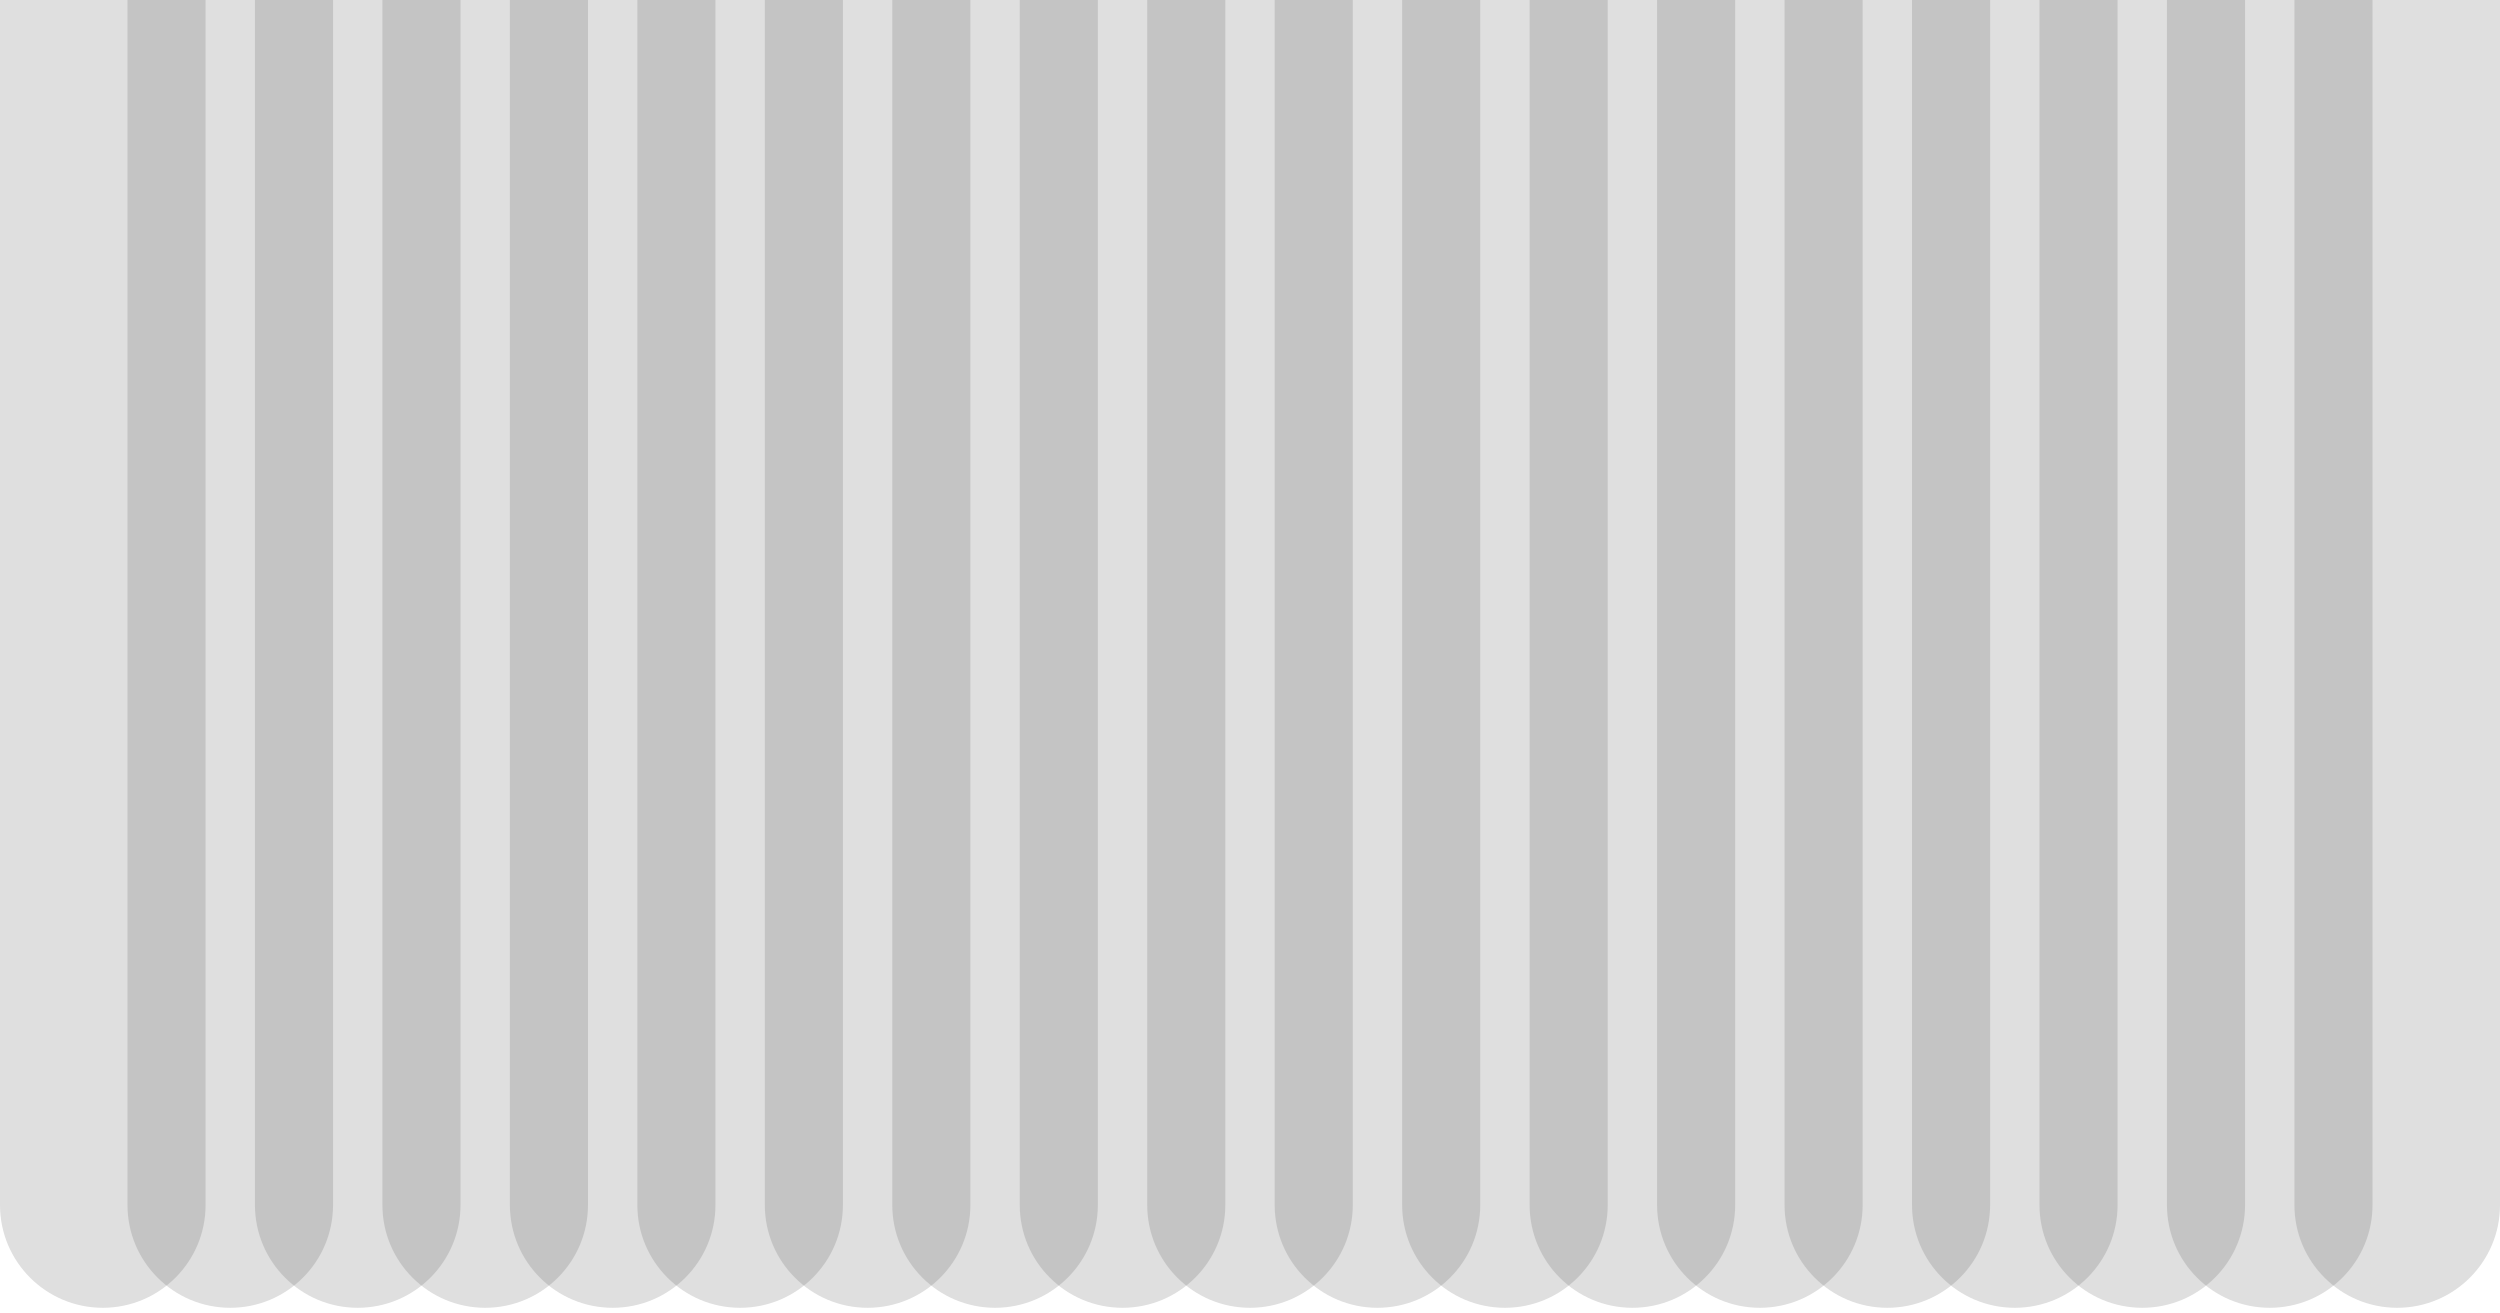
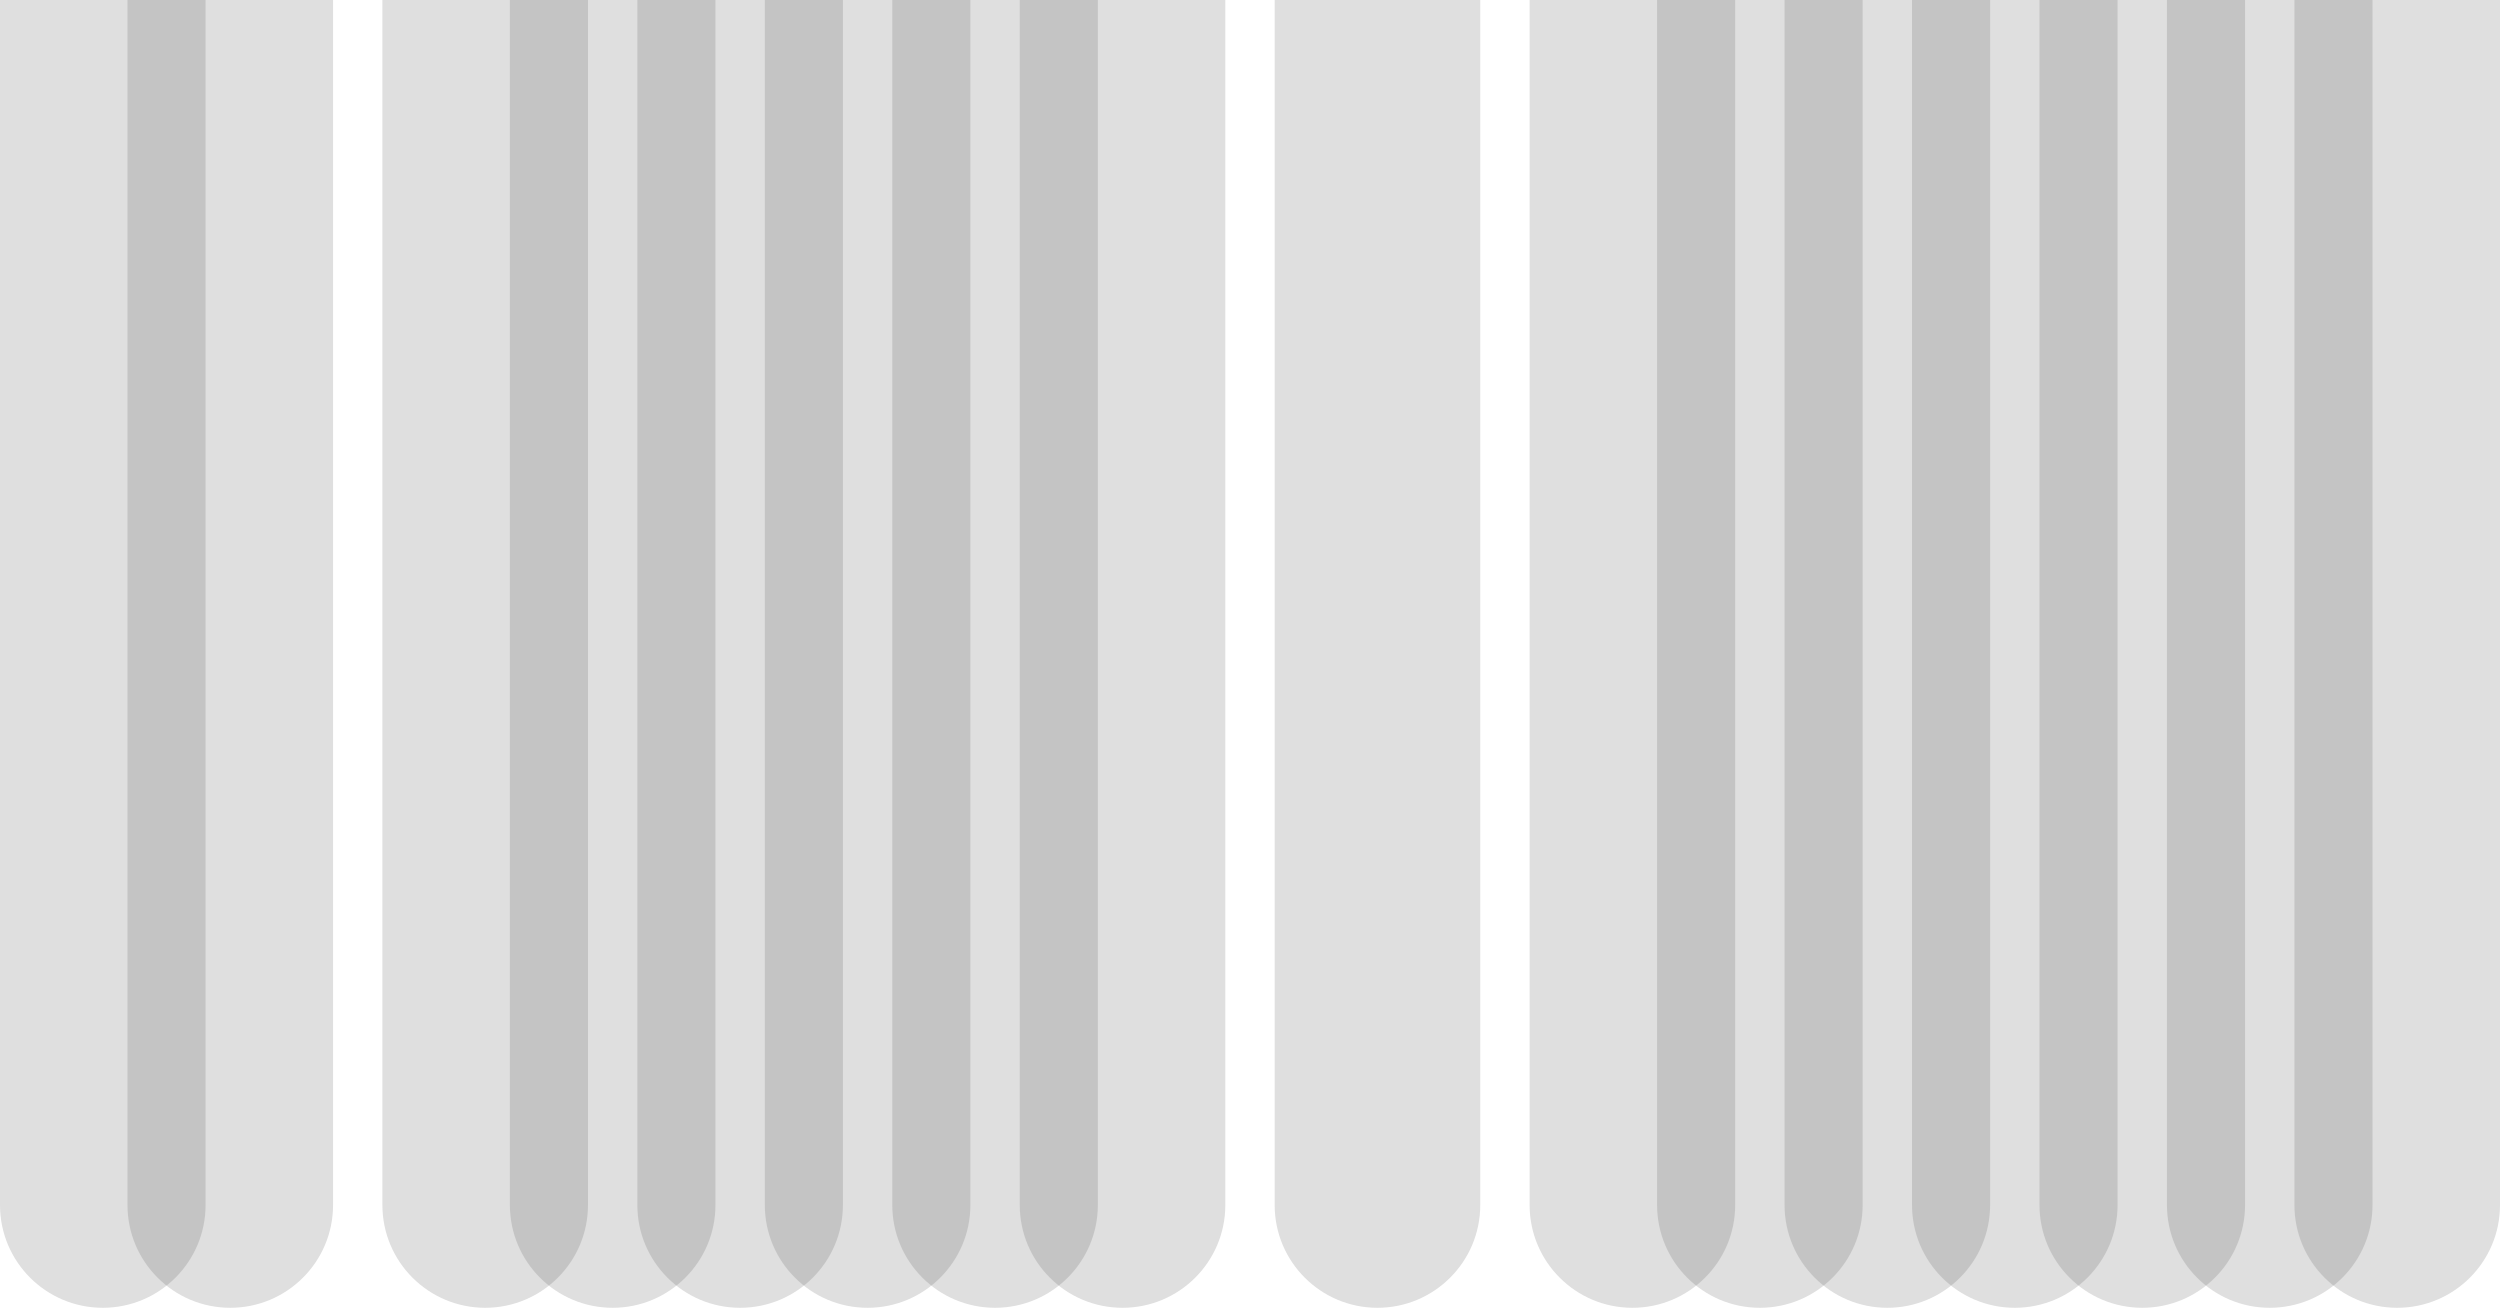
<svg xmlns="http://www.w3.org/2000/svg" width="339" height="178" viewBox="0 0 339 178" fill="none">
  <g opacity="0.67">
    <g filter="url(#filter0_b_36_713)">
      <path d="M0 0H27.878V163.397C27.878 171.095 21.637 177.336 13.939 177.336C6.241 177.336 0 171.095 0 163.397V0Z" fill="#0F0F0F" fill-opacity="0.2" style="mix-blend-mode:overlay" />
    </g>
    <g filter="url(#filter1_b_36_713)">
      <path d="M17.285 0H45.163V163.397C45.163 171.095 38.923 177.336 31.224 177.336C23.526 177.336 17.285 171.095 17.285 163.397V0Z" fill="#0F0F0F" fill-opacity="0.2" style="mix-blend-mode:overlay" />
    </g>
    <g filter="url(#filter2_b_36_713)">
-       <path d="M34.569 0H62.448V163.397C62.448 171.095 56.207 177.336 48.508 177.336C40.81 177.336 34.569 171.095 34.569 163.397V0Z" fill="#0F0F0F" fill-opacity="0.2" style="mix-blend-mode:overlay" />
-     </g>
+       </g>
    <g filter="url(#filter3_b_36_713)">
      <path d="M51.853 0H79.732V163.397C79.732 171.095 73.491 177.336 65.793 177.336C58.094 177.336 51.853 171.095 51.853 163.397V0Z" fill="#0F0F0F" fill-opacity="0.2" style="mix-blend-mode:overlay" />
    </g>
    <g filter="url(#filter4_b_36_713)">
      <path d="M69.139 0H97.017V163.397C97.017 171.095 90.776 177.336 83.078 177.336C75.379 177.336 69.139 171.095 69.139 163.397V0Z" fill="#0F0F0F" fill-opacity="0.2" style="mix-blend-mode:overlay" />
    </g>
    <g filter="url(#filter5_b_36_713)">
      <path d="M86.423 0H114.301V163.397C114.301 171.095 108.06 177.336 100.362 177.336C92.664 177.336 86.423 171.095 86.423 163.397V0Z" fill="#0F0F0F" fill-opacity="0.2" style="mix-blend-mode:overlay" />
    </g>
    <g filter="url(#filter6_b_36_713)">
      <path d="M103.708 0H131.586V163.397C131.586 171.095 125.346 177.336 117.647 177.336C109.949 177.336 103.708 171.095 103.708 163.397V0Z" fill="#0F0F0F" fill-opacity="0.2" style="mix-blend-mode:overlay" />
    </g>
    <g filter="url(#filter7_b_36_713)">
      <path d="M120.991 0H148.869V163.397C148.869 171.095 142.628 177.336 134.93 177.336C127.231 177.336 120.991 171.095 120.991 163.397V0Z" fill="#0F0F0F" fill-opacity="0.2" style="mix-blend-mode:overlay" />
    </g>
    <g filter="url(#filter8_b_36_713)">
      <path d="M138.276 0H166.155V163.397C166.155 171.095 159.914 177.336 152.216 177.336C144.517 177.336 138.276 171.095 138.276 163.397V0Z" fill="#0F0F0F" fill-opacity="0.2" style="mix-blend-mode:overlay" />
    </g>
    <g filter="url(#filter9_b_36_713)">
-       <path d="M155.562 0H183.44V163.397C183.44 171.095 177.199 177.336 169.501 177.336C161.802 177.336 155.562 171.095 155.562 163.397V0Z" fill="#0F0F0F" fill-opacity="0.2" style="mix-blend-mode:overlay" />
-     </g>
+       </g>
    <g filter="url(#filter10_b_36_713)">
      <path d="M172.844 0H200.723V163.397C200.723 171.095 194.482 177.336 186.783 177.336C179.085 177.336 172.844 171.095 172.844 163.397V0Z" fill="#0F0F0F" fill-opacity="0.2" style="mix-blend-mode:overlay" />
    </g>
    <g filter="url(#filter11_b_36_713)">
-       <path d="M190.13 0H218.008V163.397C218.008 171.095 211.767 177.336 204.069 177.336C196.371 177.336 190.13 171.095 190.13 163.397V0Z" fill="#0F0F0F" fill-opacity="0.2" style="mix-blend-mode:overlay" />
-     </g>
+       </g>
    <g filter="url(#filter12_b_36_713)">
      <path d="M207.415 0H235.293V163.397C235.293 171.095 229.052 177.336 221.354 177.336C213.655 177.336 207.415 171.095 207.415 163.397V0Z" fill="#0F0F0F" fill-opacity="0.2" style="mix-blend-mode:overlay" />
    </g>
    <g filter="url(#filter13_b_36_713)">
      <path d="M224.699 0H252.577V163.397C252.577 171.095 246.336 177.336 238.638 177.336C230.939 177.336 224.699 171.095 224.699 163.397V0Z" fill="#0F0F0F" fill-opacity="0.2" style="mix-blend-mode:overlay" />
    </g>
    <g filter="url(#filter14_b_36_713)">
      <path d="M241.983 0H269.861V163.397C269.861 171.095 263.62 177.336 255.922 177.336C248.224 177.336 241.983 171.095 241.983 163.397V0Z" fill="#0F0F0F" fill-opacity="0.2" style="mix-blend-mode:overlay" />
    </g>
    <g filter="url(#filter15_b_36_713)">
      <path d="M259.267 0H287.145V163.397C287.145 171.095 280.905 177.336 273.206 177.336C265.508 177.336 259.267 171.095 259.267 163.397V0Z" fill="#0F0F0F" fill-opacity="0.2" style="mix-blend-mode:overlay" />
    </g>
    <g filter="url(#filter16_b_36_713)">
      <path d="M276.552 0H304.431V163.397C304.431 171.095 298.19 177.336 290.491 177.336C282.793 177.336 276.552 171.095 276.552 163.397V0Z" fill="#0F0F0F" fill-opacity="0.2" style="mix-blend-mode:overlay" />
    </g>
    <g filter="url(#filter17_b_36_713)">
      <path d="M293.837 0H321.716V163.397C321.716 171.095 315.475 177.336 307.777 177.336C300.078 177.336 293.837 171.095 293.837 163.397V0Z" fill="#0F0F0F" fill-opacity="0.2" style="mix-blend-mode:overlay" />
    </g>
    <g filter="url(#filter18_b_36_713)">
      <path d="M311.122 0H339V163.397C339 171.095 332.759 177.336 325.061 177.336C317.362 177.336 311.122 171.095 311.122 163.397V0Z" fill="#0F0F0F" fill-opacity="0.2" style="mix-blend-mode:overlay" />
    </g>
  </g>
  <defs>
    <filter id="filter0_b_36_713" x="-180" y="-180" width="387.878" height="537.336" filterUnits="userSpaceOnUse" color-interpolation-filters="sRGB">
      <feFlood flood-opacity="0" result="BackgroundImageFix" />
      <feGaussianBlur in="BackgroundImageFix" stdDeviation="90" />
      <feComposite in2="SourceAlpha" operator="in" result="effect1_backgroundBlur_36_713" />
      <feBlend mode="normal" in="SourceGraphic" in2="effect1_backgroundBlur_36_713" result="shape" />
    </filter>
    <filter id="filter1_b_36_713" x="-162.715" y="-180" width="387.878" height="537.336" filterUnits="userSpaceOnUse" color-interpolation-filters="sRGB">
      <feFlood flood-opacity="0" result="BackgroundImageFix" />
      <feGaussianBlur in="BackgroundImageFix" stdDeviation="90" />
      <feComposite in2="SourceAlpha" operator="in" result="effect1_backgroundBlur_36_713" />
      <feBlend mode="normal" in="SourceGraphic" in2="effect1_backgroundBlur_36_713" result="shape" />
    </filter>
    <filter id="filter2_b_36_713" x="-145.431" y="-180" width="387.878" height="537.336" filterUnits="userSpaceOnUse" color-interpolation-filters="sRGB">
      <feFlood flood-opacity="0" result="BackgroundImageFix" />
      <feGaussianBlur in="BackgroundImageFix" stdDeviation="90" />
      <feComposite in2="SourceAlpha" operator="in" result="effect1_backgroundBlur_36_713" />
      <feBlend mode="normal" in="SourceGraphic" in2="effect1_backgroundBlur_36_713" result="shape" />
    </filter>
    <filter id="filter3_b_36_713" x="-128.146" y="-180" width="387.878" height="537.336" filterUnits="userSpaceOnUse" color-interpolation-filters="sRGB">
      <feFlood flood-opacity="0" result="BackgroundImageFix" />
      <feGaussianBlur in="BackgroundImageFix" stdDeviation="90" />
      <feComposite in2="SourceAlpha" operator="in" result="effect1_backgroundBlur_36_713" />
      <feBlend mode="normal" in="SourceGraphic" in2="effect1_backgroundBlur_36_713" result="shape" />
    </filter>
    <filter id="filter4_b_36_713" x="-110.861" y="-180" width="387.878" height="537.336" filterUnits="userSpaceOnUse" color-interpolation-filters="sRGB">
      <feFlood flood-opacity="0" result="BackgroundImageFix" />
      <feGaussianBlur in="BackgroundImageFix" stdDeviation="90" />
      <feComposite in2="SourceAlpha" operator="in" result="effect1_backgroundBlur_36_713" />
      <feBlend mode="normal" in="SourceGraphic" in2="effect1_backgroundBlur_36_713" result="shape" />
    </filter>
    <filter id="filter5_b_36_713" x="-93.577" y="-180" width="387.878" height="537.336" filterUnits="userSpaceOnUse" color-interpolation-filters="sRGB">
      <feFlood flood-opacity="0" result="BackgroundImageFix" />
      <feGaussianBlur in="BackgroundImageFix" stdDeviation="90" />
      <feComposite in2="SourceAlpha" operator="in" result="effect1_backgroundBlur_36_713" />
      <feBlend mode="normal" in="SourceGraphic" in2="effect1_backgroundBlur_36_713" result="shape" />
    </filter>
    <filter id="filter6_b_36_713" x="-76.292" y="-180" width="387.878" height="537.336" filterUnits="userSpaceOnUse" color-interpolation-filters="sRGB">
      <feFlood flood-opacity="0" result="BackgroundImageFix" />
      <feGaussianBlur in="BackgroundImageFix" stdDeviation="90" />
      <feComposite in2="SourceAlpha" operator="in" result="effect1_backgroundBlur_36_713" />
      <feBlend mode="normal" in="SourceGraphic" in2="effect1_backgroundBlur_36_713" result="shape" />
    </filter>
    <filter id="filter7_b_36_713" x="-59.009" y="-180" width="387.878" height="537.336" filterUnits="userSpaceOnUse" color-interpolation-filters="sRGB">
      <feFlood flood-opacity="0" result="BackgroundImageFix" />
      <feGaussianBlur in="BackgroundImageFix" stdDeviation="90" />
      <feComposite in2="SourceAlpha" operator="in" result="effect1_backgroundBlur_36_713" />
      <feBlend mode="normal" in="SourceGraphic" in2="effect1_backgroundBlur_36_713" result="shape" />
    </filter>
    <filter id="filter8_b_36_713" x="-41.724" y="-180" width="387.878" height="537.336" filterUnits="userSpaceOnUse" color-interpolation-filters="sRGB">
      <feFlood flood-opacity="0" result="BackgroundImageFix" />
      <feGaussianBlur in="BackgroundImageFix" stdDeviation="90" />
      <feComposite in2="SourceAlpha" operator="in" result="effect1_backgroundBlur_36_713" />
      <feBlend mode="normal" in="SourceGraphic" in2="effect1_backgroundBlur_36_713" result="shape" />
    </filter>
    <filter id="filter9_b_36_713" x="-24.439" y="-180" width="387.878" height="537.336" filterUnits="userSpaceOnUse" color-interpolation-filters="sRGB">
      <feFlood flood-opacity="0" result="BackgroundImageFix" />
      <feGaussianBlur in="BackgroundImageFix" stdDeviation="90" />
      <feComposite in2="SourceAlpha" operator="in" result="effect1_backgroundBlur_36_713" />
      <feBlend mode="normal" in="SourceGraphic" in2="effect1_backgroundBlur_36_713" result="shape" />
    </filter>
    <filter id="filter10_b_36_713" x="-7.156" y="-180" width="387.878" height="537.336" filterUnits="userSpaceOnUse" color-interpolation-filters="sRGB">
      <feFlood flood-opacity="0" result="BackgroundImageFix" />
      <feGaussianBlur in="BackgroundImageFix" stdDeviation="90" />
      <feComposite in2="SourceAlpha" operator="in" result="effect1_backgroundBlur_36_713" />
      <feBlend mode="normal" in="SourceGraphic" in2="effect1_backgroundBlur_36_713" result="shape" />
    </filter>
    <filter id="filter11_b_36_713" x="10.13" y="-180" width="387.878" height="537.336" filterUnits="userSpaceOnUse" color-interpolation-filters="sRGB">
      <feFlood flood-opacity="0" result="BackgroundImageFix" />
      <feGaussianBlur in="BackgroundImageFix" stdDeviation="90" />
      <feComposite in2="SourceAlpha" operator="in" result="effect1_backgroundBlur_36_713" />
      <feBlend mode="normal" in="SourceGraphic" in2="effect1_backgroundBlur_36_713" result="shape" />
    </filter>
    <filter id="filter12_b_36_713" x="27.415" y="-180" width="387.878" height="537.336" filterUnits="userSpaceOnUse" color-interpolation-filters="sRGB">
      <feFlood flood-opacity="0" result="BackgroundImageFix" />
      <feGaussianBlur in="BackgroundImageFix" stdDeviation="90" />
      <feComposite in2="SourceAlpha" operator="in" result="effect1_backgroundBlur_36_713" />
      <feBlend mode="normal" in="SourceGraphic" in2="effect1_backgroundBlur_36_713" result="shape" />
    </filter>
    <filter id="filter13_b_36_713" x="44.699" y="-180" width="387.878" height="537.336" filterUnits="userSpaceOnUse" color-interpolation-filters="sRGB">
      <feFlood flood-opacity="0" result="BackgroundImageFix" />
      <feGaussianBlur in="BackgroundImageFix" stdDeviation="90" />
      <feComposite in2="SourceAlpha" operator="in" result="effect1_backgroundBlur_36_713" />
      <feBlend mode="normal" in="SourceGraphic" in2="effect1_backgroundBlur_36_713" result="shape" />
    </filter>
    <filter id="filter14_b_36_713" x="61.983" y="-180" width="387.878" height="537.336" filterUnits="userSpaceOnUse" color-interpolation-filters="sRGB">
      <feFlood flood-opacity="0" result="BackgroundImageFix" />
      <feGaussianBlur in="BackgroundImageFix" stdDeviation="90" />
      <feComposite in2="SourceAlpha" operator="in" result="effect1_backgroundBlur_36_713" />
      <feBlend mode="normal" in="SourceGraphic" in2="effect1_backgroundBlur_36_713" result="shape" />
    </filter>
    <filter id="filter15_b_36_713" x="79.267" y="-180" width="387.878" height="537.336" filterUnits="userSpaceOnUse" color-interpolation-filters="sRGB">
      <feFlood flood-opacity="0" result="BackgroundImageFix" />
      <feGaussianBlur in="BackgroundImageFix" stdDeviation="90" />
      <feComposite in2="SourceAlpha" operator="in" result="effect1_backgroundBlur_36_713" />
      <feBlend mode="normal" in="SourceGraphic" in2="effect1_backgroundBlur_36_713" result="shape" />
    </filter>
    <filter id="filter16_b_36_713" x="96.552" y="-180" width="387.878" height="537.336" filterUnits="userSpaceOnUse" color-interpolation-filters="sRGB">
      <feFlood flood-opacity="0" result="BackgroundImageFix" />
      <feGaussianBlur in="BackgroundImageFix" stdDeviation="90" />
      <feComposite in2="SourceAlpha" operator="in" result="effect1_backgroundBlur_36_713" />
      <feBlend mode="normal" in="SourceGraphic" in2="effect1_backgroundBlur_36_713" result="shape" />
    </filter>
    <filter id="filter17_b_36_713" x="113.837" y="-180" width="387.878" height="537.336" filterUnits="userSpaceOnUse" color-interpolation-filters="sRGB">
      <feFlood flood-opacity="0" result="BackgroundImageFix" />
      <feGaussianBlur in="BackgroundImageFix" stdDeviation="90" />
      <feComposite in2="SourceAlpha" operator="in" result="effect1_backgroundBlur_36_713" />
      <feBlend mode="normal" in="SourceGraphic" in2="effect1_backgroundBlur_36_713" result="shape" />
    </filter>
    <filter id="filter18_b_36_713" x="131.122" y="-180" width="387.878" height="537.336" filterUnits="userSpaceOnUse" color-interpolation-filters="sRGB">
      <feFlood flood-opacity="0" result="BackgroundImageFix" />
      <feGaussianBlur in="BackgroundImageFix" stdDeviation="90" />
      <feComposite in2="SourceAlpha" operator="in" result="effect1_backgroundBlur_36_713" />
      <feBlend mode="normal" in="SourceGraphic" in2="effect1_backgroundBlur_36_713" result="shape" />
    </filter>
  </defs>
</svg>